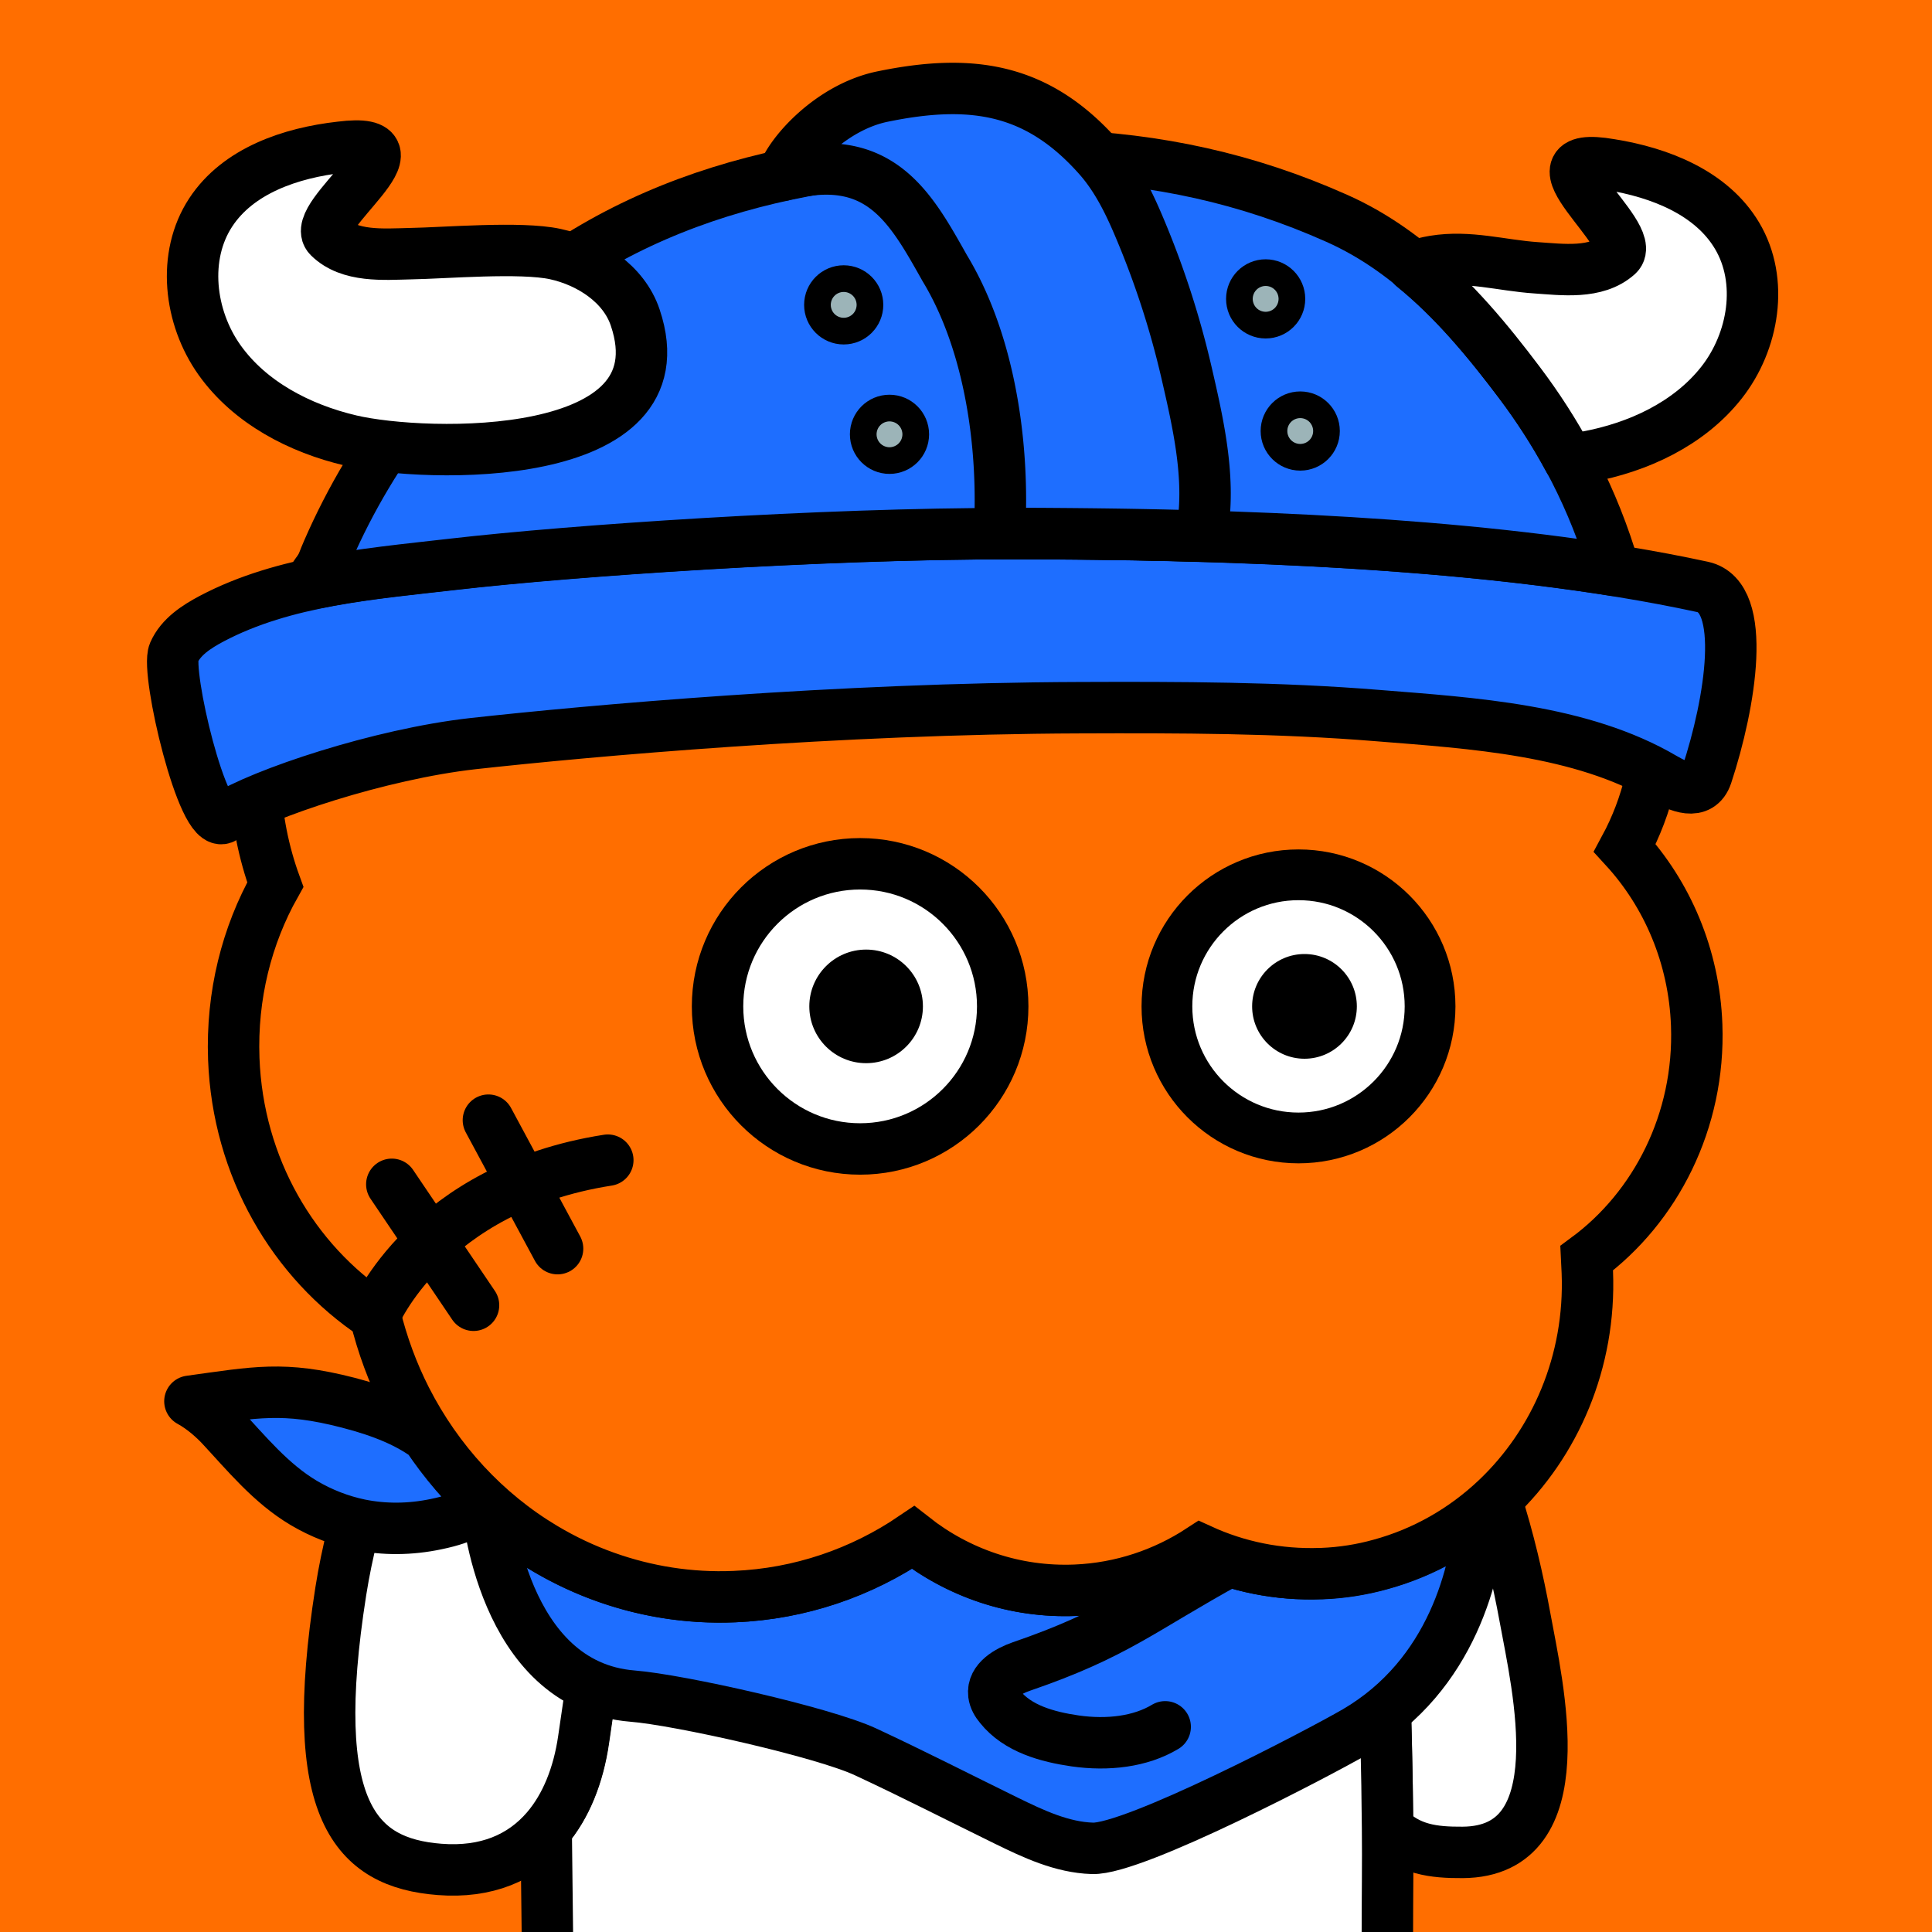
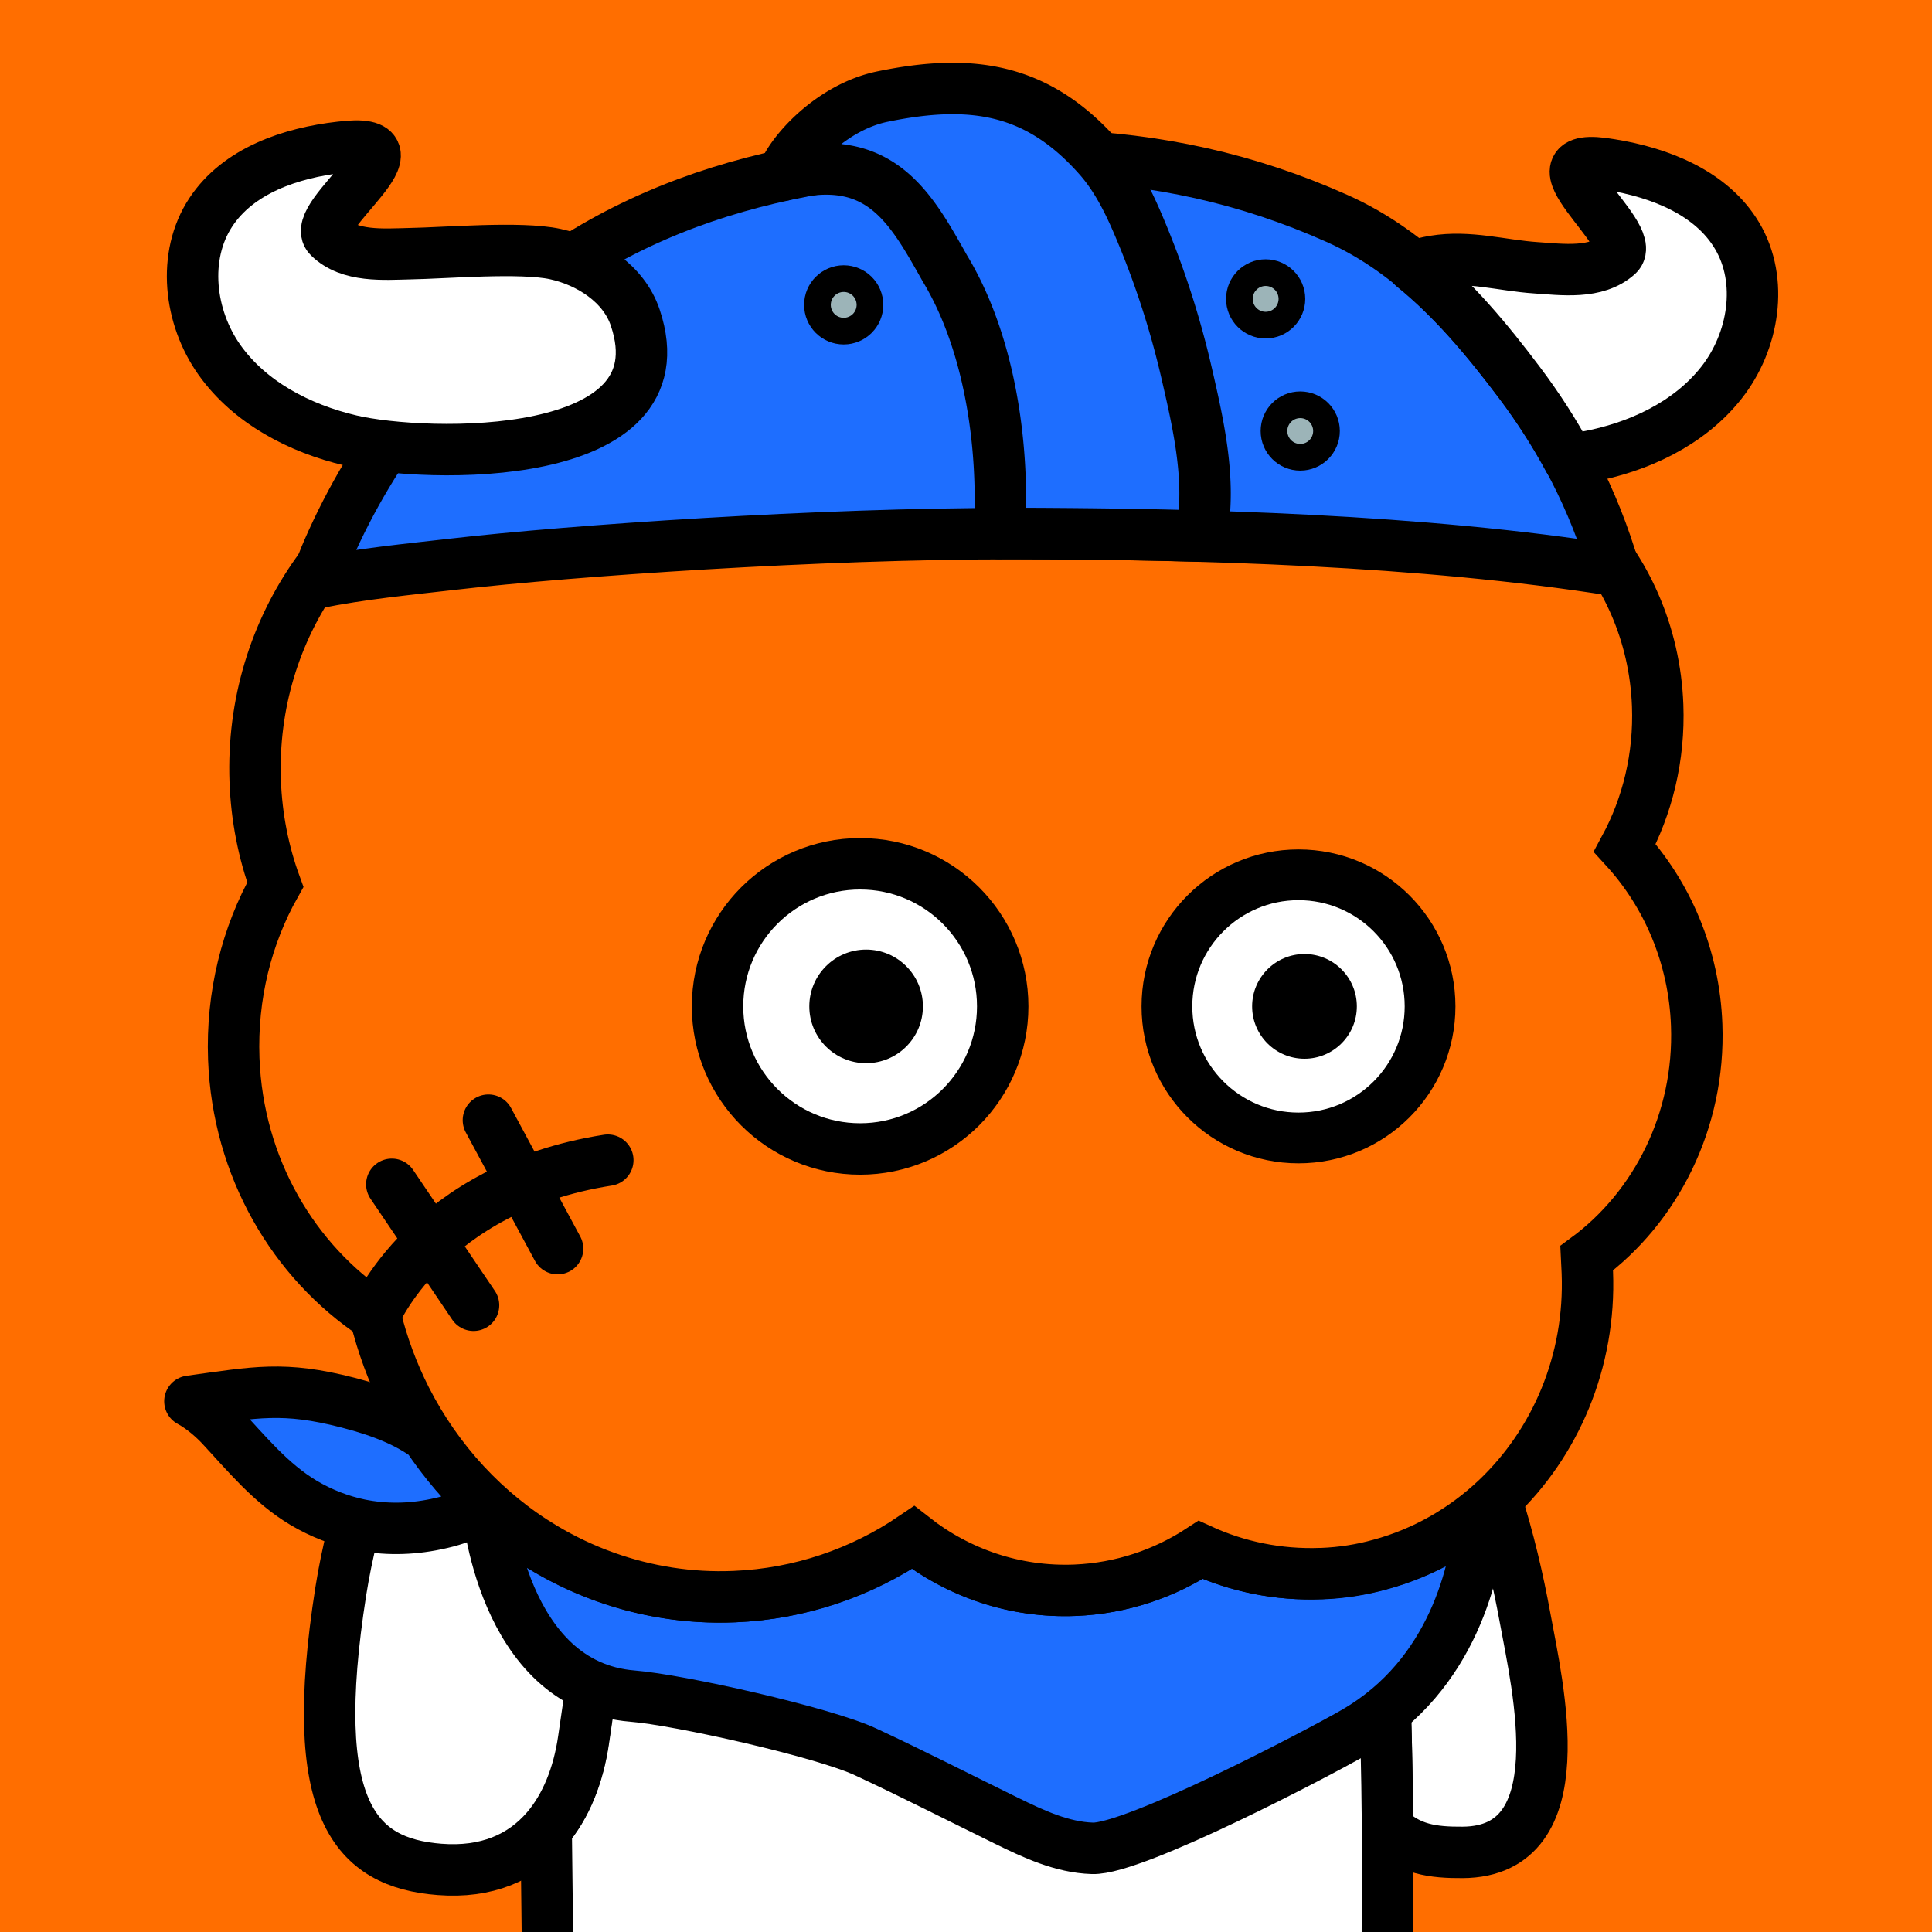
<svg xmlns="http://www.w3.org/2000/svg" xmlns:xlink="http://www.w3.org/1999/xlink" xml:space="preserve" id="レイヤー_1" x="0" y="0" style="enable-background:new 0 0 1000 1000" version="1.1" viewBox="0 0 1000 1000">
  <style>.st2{fill:#fff;stroke:#000;stroke-linecap:round;stroke-linejoin:round;stroke-miterlimit:10}.st2,.st3,.st4,.st7{stroke-width:26.621}.st3{fill:#fff;stroke:#000;stroke-linejoin:round;stroke-miterlimit:10}.st4,.st7{stroke-linecap:round}.st4{fill:#1e6eff;stroke:#000;stroke-linejoin:round;stroke-miterlimit:10}.st7{fill:none}.st7,.st8,.st9{stroke:#000;stroke-miterlimit:10}.st8{fill:#1e6eff;stroke-width:26.621;stroke-linejoin:round}.st9{fill:#9cb4b8;stroke-width:27.183}</style>
  <path d="M0 0h1000v1000H0z" style="fill:#ff6e00" />
  <defs>
    <path id="SVGID_1_" d="M0 0h1000v1000H0z" />
  </defs>
  <clipPath id="SVGID_00000099628328668934691380000017784647989837951378_">
    <use xlink:href="#SVGID_1_" style="overflow:visible" />
  </clipPath>
  <g style="clip-path:url(#SVGID_00000099628328668934691380000017784647989837951378_)">
    <path d="M718.2 946.2c11 11.1 23.6 12.7 38.9 12.6 59.4-.4 38.7-86.1 32.2-121.8-3.5-19.1-8.4-40.4-15.1-61.2-16.8 16-37.4 27.8-60.2 34 1.2 22.5 3.7 76.1 4.2 136.4z" class="st2" />
    <path d="M718.1 1000c0-18 .3-36.2.1-53.8-.5-60.3-3-114-4.2-136.4-9.7 2.6-19.8 4.2-30.2 4.7h-.5c-22.1.8-43.2-3.6-62.2-12.3-18.8 12.4-41 19.9-64.8 20.9-31.4 1.3-60.7-9-84-27.3-26.8 18.1-58.4 29.2-92.5 30.6-23.3 1-45.7-2.7-66.6-10.1-3 28.1-7.2 56.2-11.3 84.1-2.7 18.7-9.1 34.7-19.2 46.4.2 17.8.4 35 .6 51.8v1.5" class="st3" />
    <path d="M281.1 801.1c-30.1-18.1-54.9-44.8-71.3-77-13.8 25-26.8 57.9-33.4 99.5-17.9 113.7 7.6 140.6 51.1 144 24.3 1.9 42.7-6.1 55.4-20.9 10-11.7 16.5-27.7 19.2-46.4 4.1-27.9 8.2-55.9 11.3-84.1-11.4-3.9-22.1-9-32.3-15.1z" class="st2" />
  </g>
  <path d="M621.2 802.2c-18.8 12.4-41 19.9-64.8 20.9-31.4 1.3-60.7-9-84-27.3-26.8 18.1-58.4 29.2-92.5 30.6-48.7 2-93.7-16-127.8-47 0 0 0 0 0 0 .2.2 7.3 93 75.3 98.5 24.1 1.9 98.9 18.7 120.7 28.9 24.5 11.4 48.5 23.7 72.8 35.6 14.1 6.9 28.8 13.8 44.5 14.3 21.4.8 117.6-49.6 136.2-60.4 50.2-29.3 62.7-83.3 64.8-113.6-22.8 18.7-51.3 30.4-82.5 31.7-22.3 1-43.6-3.5-62.7-12.2zM221.1 743.5c-9.8-7.1-22.4-12.7-41-17.5-33.4-8.6-47.7-5.4-81.8-.7 6.8 3.7 12.8 9.3 16 12.7 13.3 14.3 25.9 29.8 42.9 39.9 9.3 5.5 19 9.2 29 11.3 12.8 2.6 26.1 2.5 39.5-.3 17.4-3.6 16.4-6.9 26.3-9.3 0 0 0 0 0 0-11.6-10.7-22-22.8-30.9-36.1z" class="st4" />
-   <path d="M636.2 808c-45.9 25.2-58.1 37.6-107.6 54.6-6.9 2.4-15.1 7.1-14.2 14.3.3 2.4 1.6 4.6 3.2 6.5 9.1 11.4 24.5 15.6 38.9 17.7 16.9 2.4 33.8.4 46.6-7.3" style="fill:none;stroke:#000;stroke-width:26.621;stroke-linecap:round;stroke-linejoin:round;stroke-miterlimit:10" />
  <path d="M878.2 530.6c-1.3-35.7-15.3-67.8-37.2-91.7 11.7-21.7 18-47 17-73.8-2.8-74.4-60.8-132.9-131.1-133.8-28.4-57.1-86.4-95-151.9-92.3-31.5 1.3-60.6 11.8-84.9 29-28-19.6-61.9-30.4-98.1-28.9-62.1 2.6-114.8 40.8-140.9 95.1-71.1 20.3-122 89.8-119 170.2.7 18.8 4.3 36.8 10.4 53.5-14.8 26.3-22.7 57.3-21.5 90.1 2.1 56.3 30.9 104.9 73.2 133 3.7 15.2 9.1 29.7 15.9 43.1 16.4 32.2 41.2 59 71.3 77 10.2 6.1 20.9 11.2 32.2 15.2 20.8 7.4 43.3 11.1 66.6 10.1 34.1-1.4 65.8-12.5 92.5-30.6 23.3 18.3 52.6 28.6 84 27.3 23.8-1 46-8.6 64.8-20.9 19 8.7 40.1 13.1 62.2 12.3h.5c10.4-.4 20.5-2 30.2-4.7 22.8-6.2 43.3-18 60.2-34 30.4-28.8 48.8-71 47-117.2-.1-2.4-.3-4.9-.4-7.3 35.8-26.4 58.8-71.1 57-120.7z" style="fill:#ff6e00;stroke:#000;stroke-width:26.621;stroke-miterlimit:10" />
  <path d="M193.9 680.9s27.2-65.8 120.7-80.4M252.8 579.8l35.8 66.5M202.8 613l42.3 62.6" class="st7" />
-   <path d="M244.8 384.9c60.7-6.7 188.6-18.2 314.1-18.6 51.5-.2 103.1-.1 154.4 4.1 48.6 3.9 105 7.2 147.9 32.4 7.4 4.3 18.5 9.4 22.2-1.6 12.3-37.3 21.3-92.3-2.1-97.4-107.4-23.3-247.2-27.5-357.3-27.6-100.1 0-228.5 8.9-289.2 15.9-42.4 4.9-87.5 8.2-125.2 28.1-7.9 4.2-16 9.4-19.6 17.6-4.3 9.9 15.1 92.3 25.8 85.5 19.8-12.6 80.8-33 129-38.4z" class="st8" />
  <path d="M524 276.2c95.1 0 212.2 3.2 311.6 19-10.8-37-27.6-68.6-49-97.1-25.8-34.3-54.7-67.3-94.7-85.1-46.6-20.8-93.1-30.7-143.1-32.5-95.5-3.6-192.7 7.5-271.8 67.6-46.2 35.1-83.8 82.8-107.4 137.1-1.5 3.4-3.9 9.5-6.3 16.6 23.5-4.8 47.9-7.1 71.4-9.8 60.8-7 189.2-15.9 289.3-15.8z" class="st8" />
  <path d="M786.5 198.1c9.5 12.6 18 25.8 25.5 39.7 3.4-.4 6.5-.8 9.2-1.3 26.7-4.9 53-17.1 69.8-38.4 16.8-21.3 22-52.8 8.1-76.1-13.2-22.2-39.9-32.7-65.5-36.8-47.8-8.3 15 36.5 3.7 46.8-11.1 10-28.8 7.5-42.3 6.6-17.8-1.2-34.6-6.4-52.8-3.4-3.6.6-7.2 1.5-10.8 2.8 21 17 38.7 38.3 55.1 60.1z" class="st3" />
  <path d="M621.5 277.5c.4-1.6.7-3.2 1-4.8 4-26.3-2.5-54.4-8.4-80a455.6 455.6 0 0 0-25.3-77.2c-5.1-11.9-11.1-23.7-19.6-33.5-31.8-36.3-66-41.6-112.5-32-26.6 5.5-47.7 29.2-51.5 40.7 50.1-13.3 66.1 16.7 83.8 48.1 22.1 36.5 29.8 85.7 28.7 127.8-.1 4.4-.4 7.4-.7 9.5h7c30.6.1 63.6.4 97.5 1.4z" class="st8" />
  <circle cx="436.7" cy="157.8" r="6.9" class="st9" />
-   <circle cx="460.4" cy="224.8" r="6.9" class="st9" />
  <circle cx="655.1" cy="154.7" r="6.9" class="st9" />
  <circle cx="673" cy="223.1" r="6.9" class="st9" />
  <path d="M328.8 164.4c-5.9-17.7-23.9-29.1-41.4-32.9-18-3.9-57.2-.5-75.1-.2-13.6.3-31.4 1.9-42-8.6-10.9-10.7 54-52.6 5.9-46.5-25.7 2.9-52.9 12.1-67.1 33.7-14.9 22.6-11.2 54.3 4.5 76.4 15.7 22.1 41.5 35.5 67.9 41.7 38.6 9.1 173 12.7 147.3-63.6z" class="st3" />
  <circle cx="672.1" cy="520.9" r="68.1" style="fill:#fff;stroke:#000;stroke-width:26.273;stroke-miterlimit:10" />
  <circle cx="675.2" cy="520.9" r="27.1" />
  <circle cx="445.2" cy="520.9" r="73.8" style="fill:#fff;stroke:#000;stroke-width:26.619;stroke-miterlimit:10" />
  <circle cx="448.3" cy="520.9" r="29.4" />
</svg>